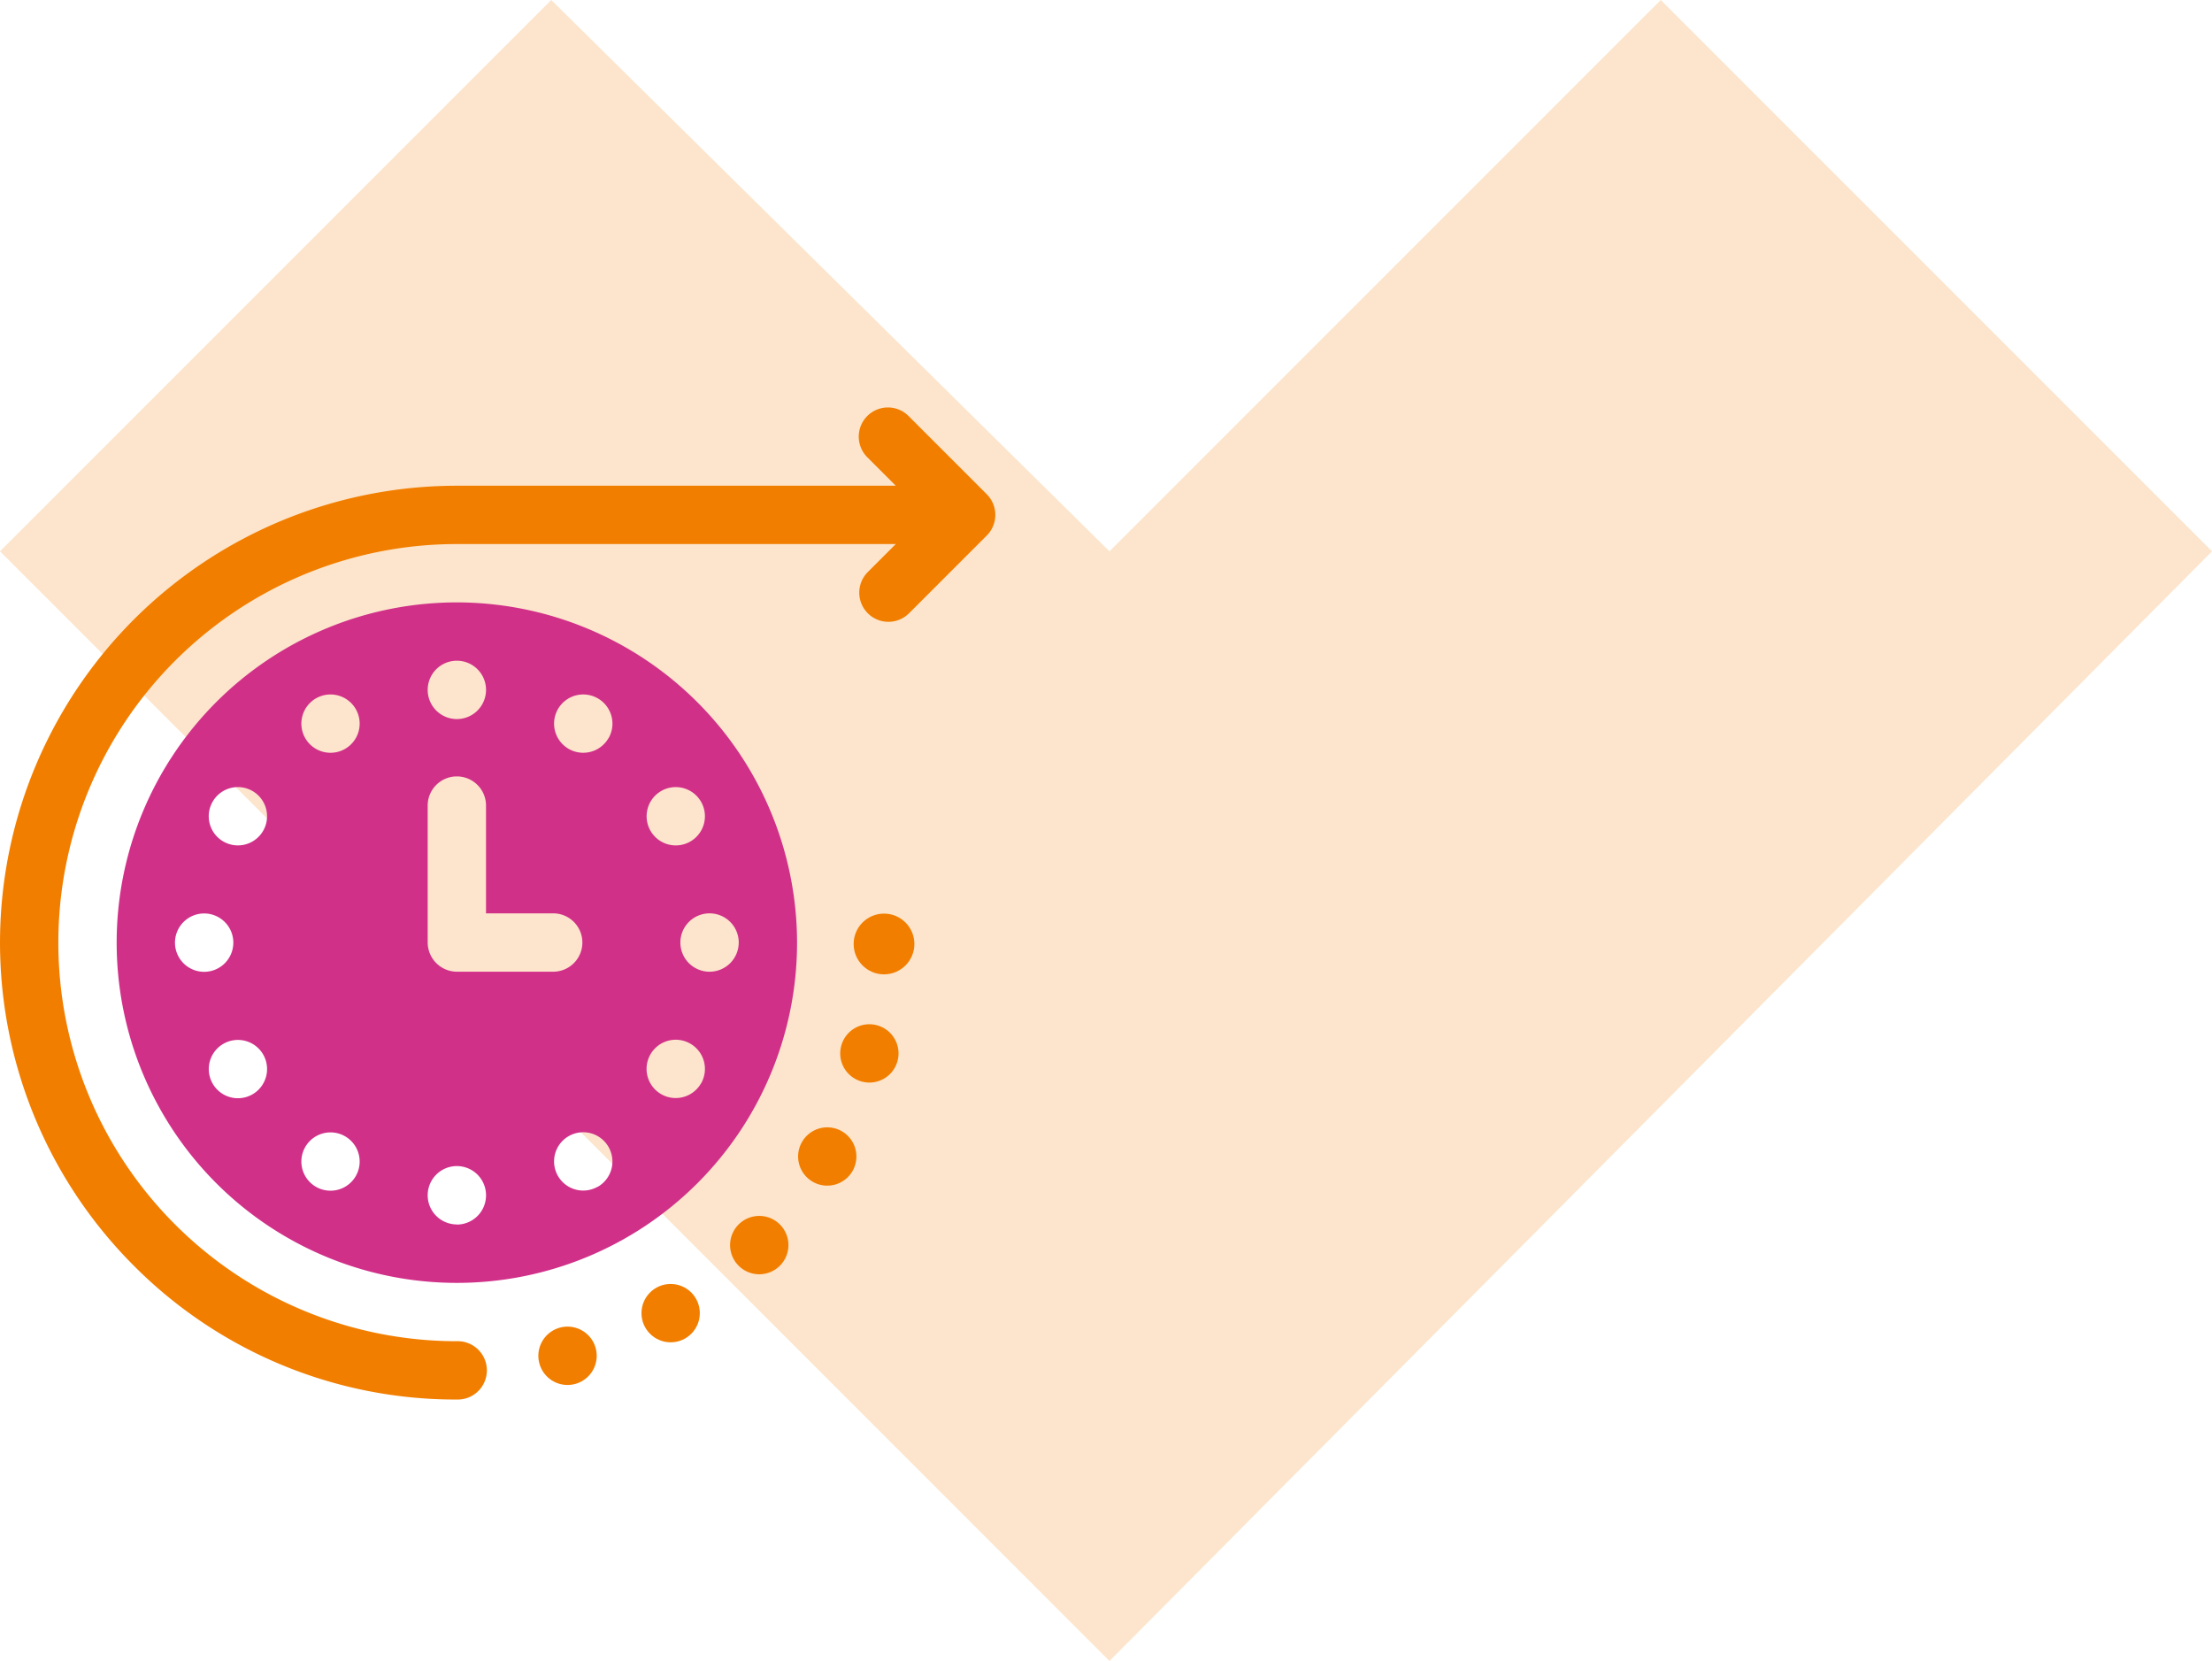
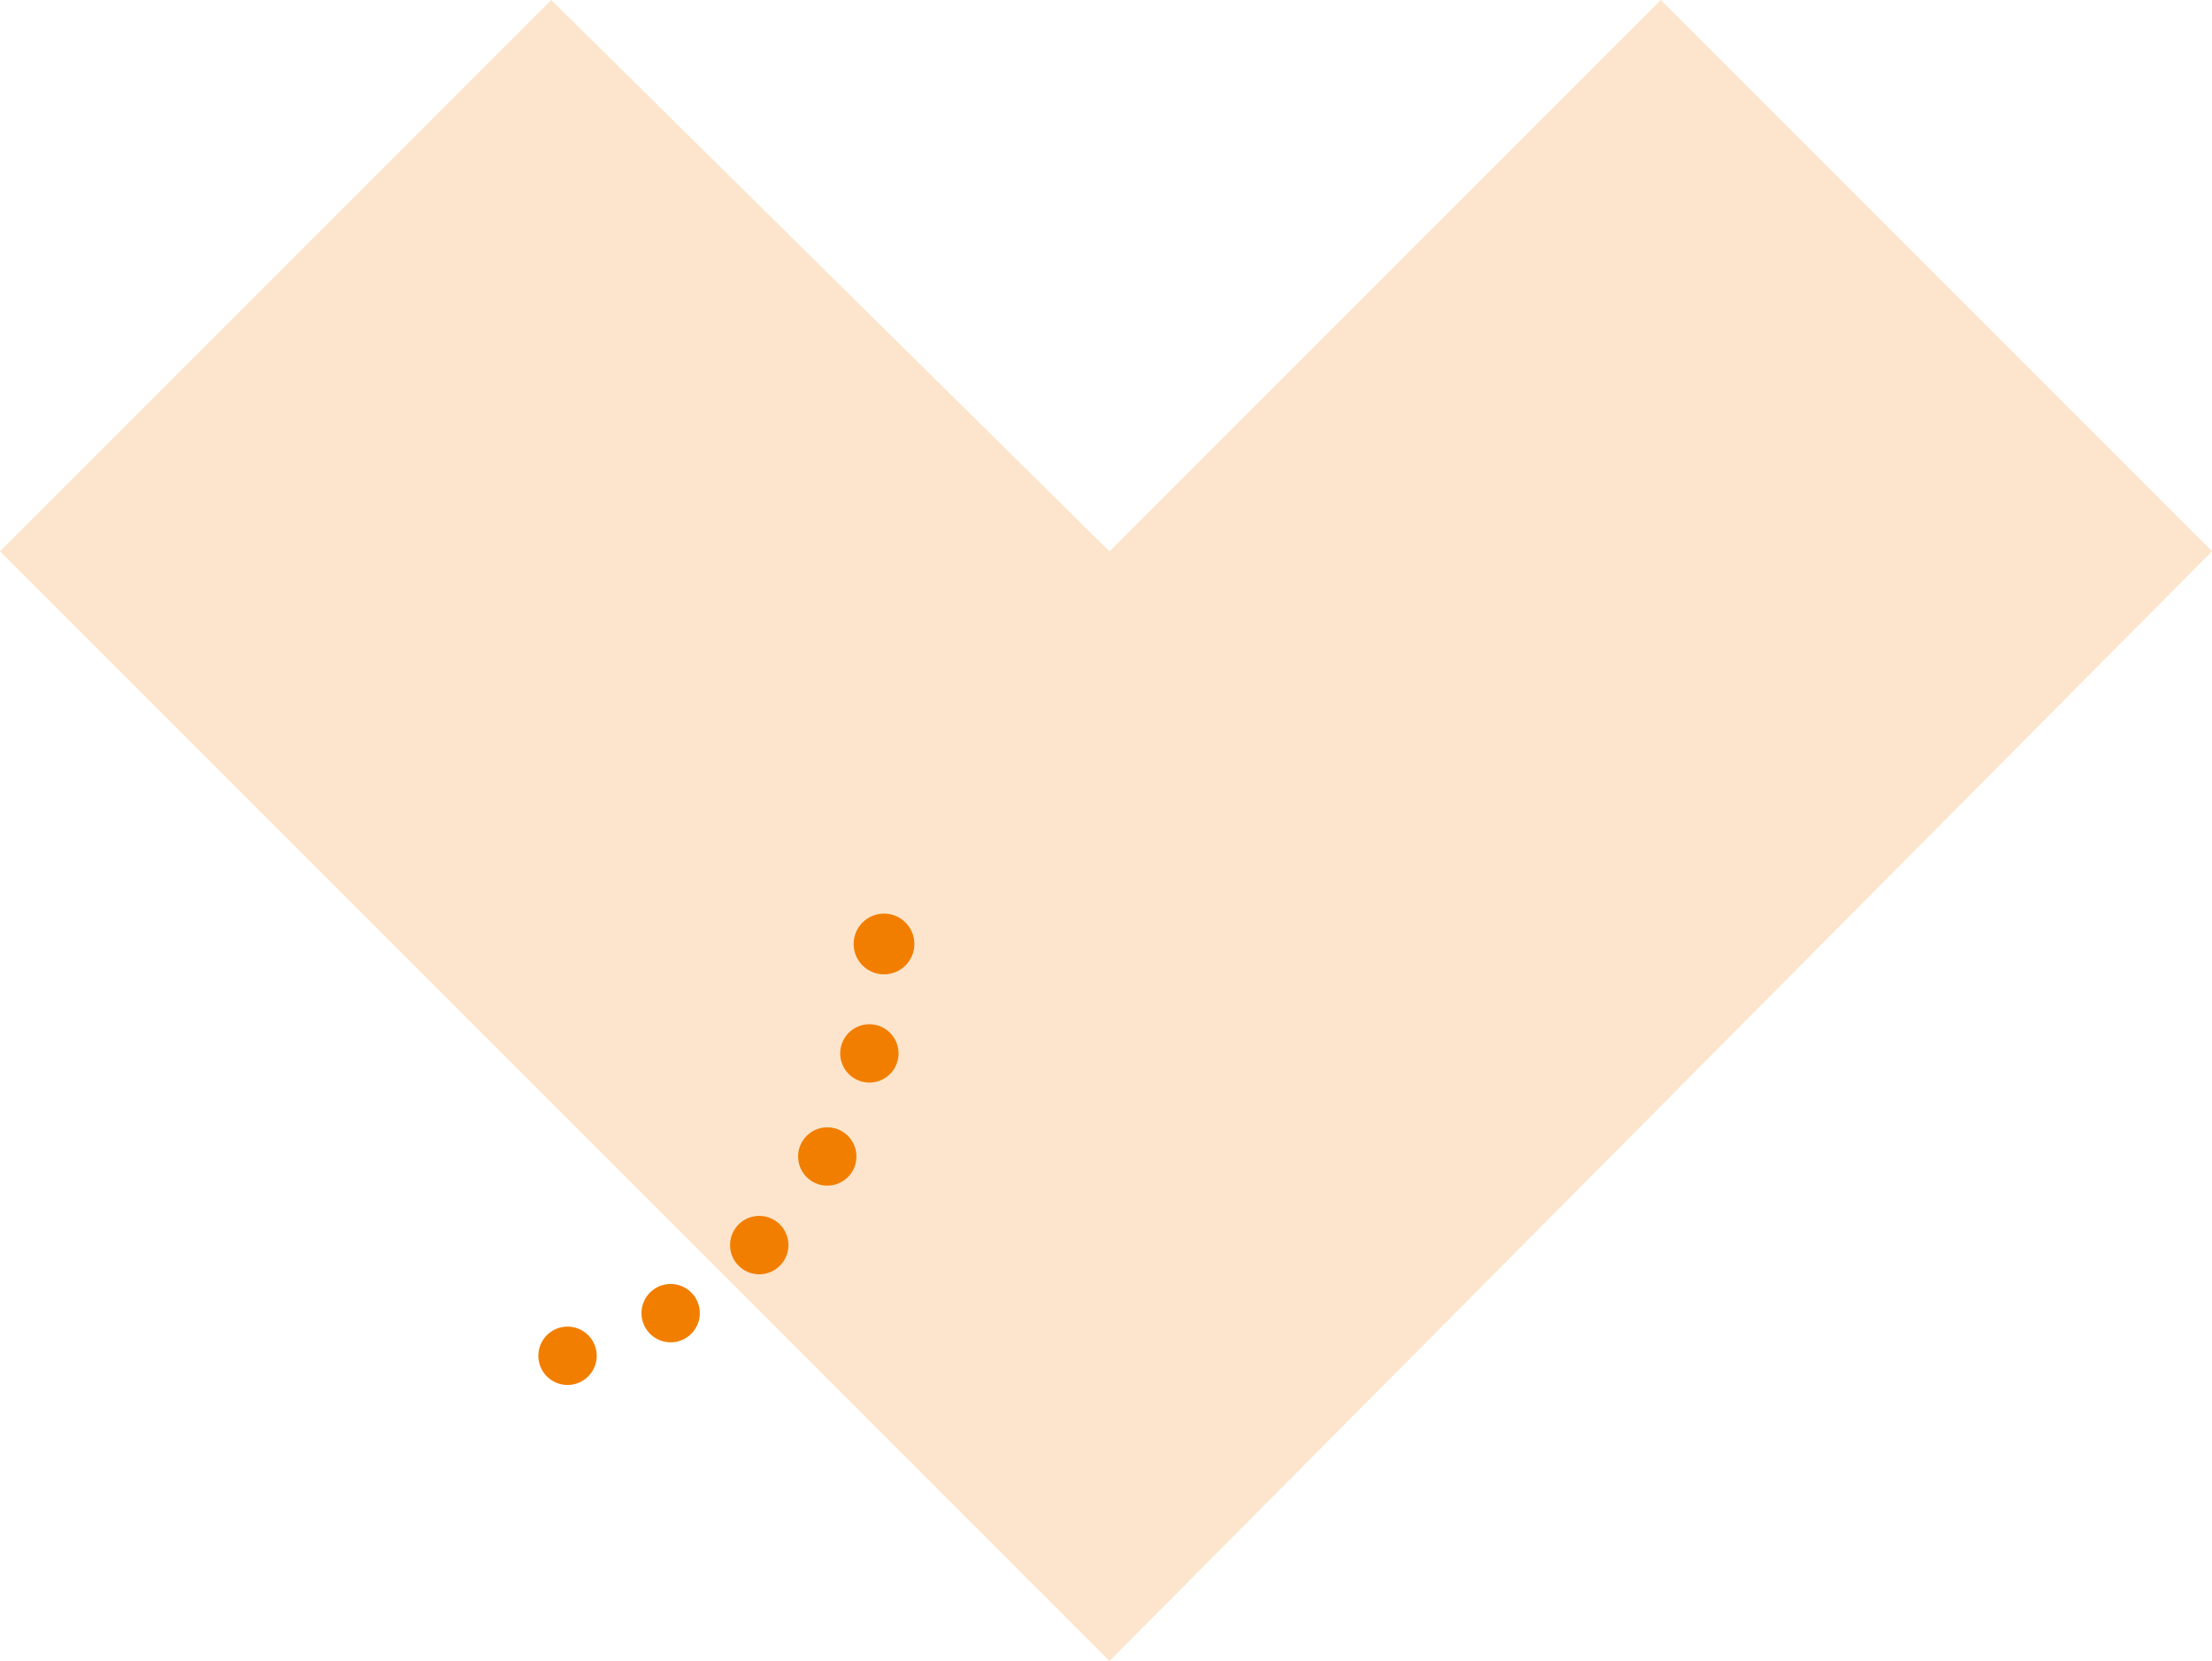
<svg xmlns="http://www.w3.org/2000/svg" width="90.613" height="68.031" viewBox="0 0 90.613 68.031">
  <g id="benefit-future-proof" transform="translate(-988.009 -4170.949)">
    <path id="Path_62468" data-name="Path 62468" d="M22.582,0l45.45,45.164L22.582,90.613,0,68.031,22.582,45.164,0,22.582Z" transform="translate(1078.622 4170.949) rotate(90)" fill="#f27e00" opacity="0.2" />
    <g id="future" transform="translate(988.01 4186.658)">
-       <path id="Path_62469" data-name="Path 62469" d="M40.423,4.536,37.237,1.35A1.195,1.195,0,1,0,35.548,3.04l1.146,1.146H18.714A18.714,18.714,0,0,0,5.481,36.133a18.591,18.591,0,0,0,13.233,5.481,1.195,1.195,0,1,0,0-2.389,16.325,16.325,0,1,1,0-32.65h17.98L35.548,7.721A1.194,1.194,0,1,0,37.237,9.41l3.185-3.185a1.194,1.194,0,0,0,0-1.689Z" fill="#f27e00" />
      <circle id="Ellipse_609" data-name="Ellipse 609" cx="1.244" cy="1.244" r="1.244" transform="translate(34.968 21.711)" fill="#f27e00" />
      <circle id="Ellipse_610" data-name="Ellipse 610" cx="1.195" cy="1.195" r="1.195" transform="translate(34.144 28.274) rotate(-74.685)" fill="#f27e00" />
      <path id="Path_62470" data-name="Path 62470" d="M412.316,371.158a1.194,1.194,0,1,0,.437,1.632A1.195,1.195,0,0,0,412.316,371.158Z" transform="translate(-377.832 -340.533)" fill="#f27e00" />
      <path id="Path_62471" data-name="Path 62471" d="M375.913,416.913a1.195,1.195,0,1,0,1.689,0A1.194,1.194,0,0,0,375.913,416.913Z" transform="translate(-345.656 -382.47)" fill="#f27e00" />
      <circle id="Ellipse_611" data-name="Ellipse 611" cx="1.195" cy="1.195" r="1.195" transform="translate(26.273 36.884) rotate(-0.172)" fill="#f27e00" />
      <path id="Path_62472" data-name="Path 62472" d="M277.822,473.541a1.195,1.195,0,1,0,1.463.845A1.195,1.195,0,0,0,277.822,473.541Z" transform="translate(-254.883 -434.873)" fill="#f27e00" />
-       <path id="Path_62473" data-name="Path 62473" d="M73.936,101a13.936,13.936,0,1,0,13.936,13.936A13.952,13.952,0,0,0,73.936,101Zm0,2.389a1.195,1.195,0,1,1-1.195,1.195A1.195,1.195,0,0,1,73.936,103.389ZM62.389,114.936a1.195,1.195,0,1,1,1.195,1.195A1.195,1.195,0,0,1,62.389,114.936Zm3.179,6.211A1.194,1.194,0,1,1,66,119.515,1.195,1.195,0,0,1,65.568,121.147ZM66,110.357a1.194,1.194,0,1,1-.437-1.632A1.194,1.194,0,0,1,66,110.357ZM69.794,124.5a1.194,1.194,0,1,1-.437-1.632A1.194,1.194,0,0,1,69.794,124.5ZM69.357,107a1.194,1.194,0,1,1,.437-1.632A1.195,1.195,0,0,1,69.357,107Zm4.579,19.478a1.195,1.195,0,1,1,1.195-1.195A1.195,1.195,0,0,1,73.936,126.483Zm0-10.352a1.2,1.2,0,0,1-1.195-1.195v-5.574a1.195,1.195,0,1,1,2.389,0v4.38h2.787a1.195,1.195,0,0,1,0,2.389Zm5.773,8.805a1.194,1.194,0,1,1,.437-1.632A1.194,1.194,0,0,1,79.709,124.936Zm.437-18.368a1.194,1.194,0,1,1-.437-1.632A1.194,1.194,0,0,1,80.147,106.568Zm3.789,14.142a1.194,1.194,0,1,1-.437-1.632A1.194,1.194,0,0,1,83.936,120.709Zm1.547-5.773a1.195,1.195,0,1,1-1.195-1.195A1.195,1.195,0,0,1,85.483,114.936ZM83.5,110.794a1.194,1.194,0,1,1,.437-1.632A1.194,1.194,0,0,1,83.5,110.794Z" transform="translate(-55.222 -92.036)" fill="#d13089" />
    </g>
  </g>
</svg>